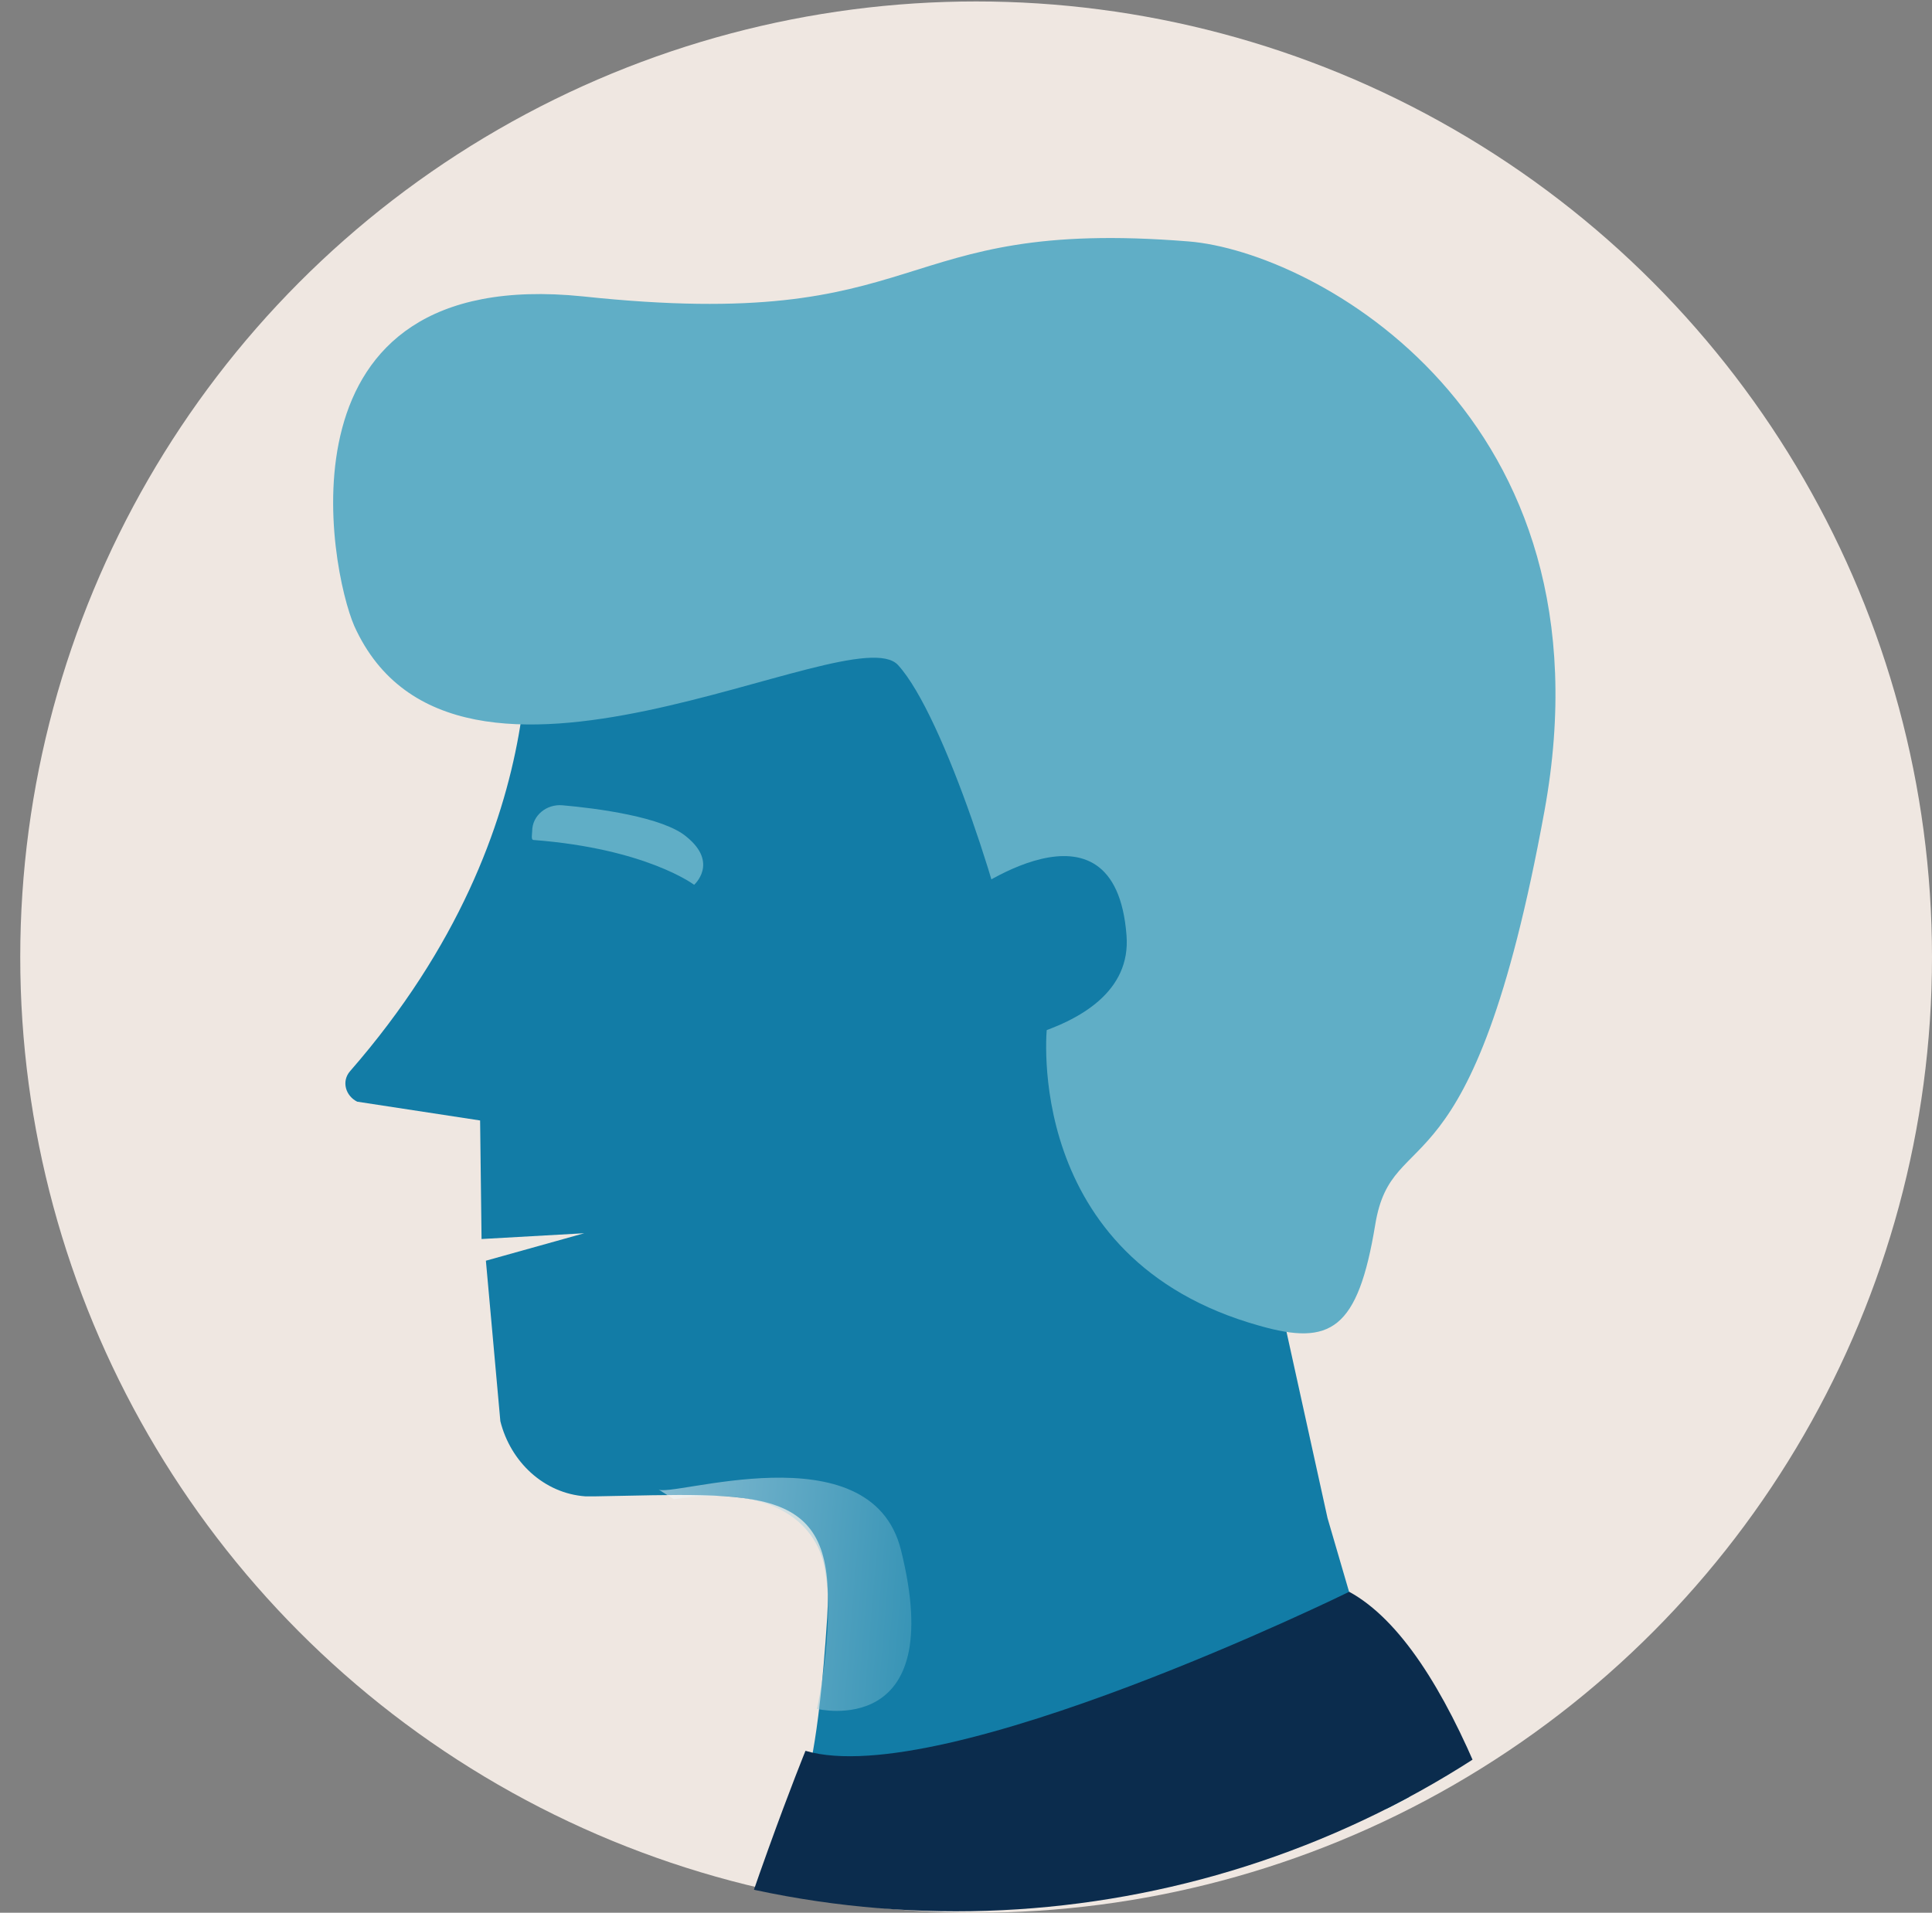
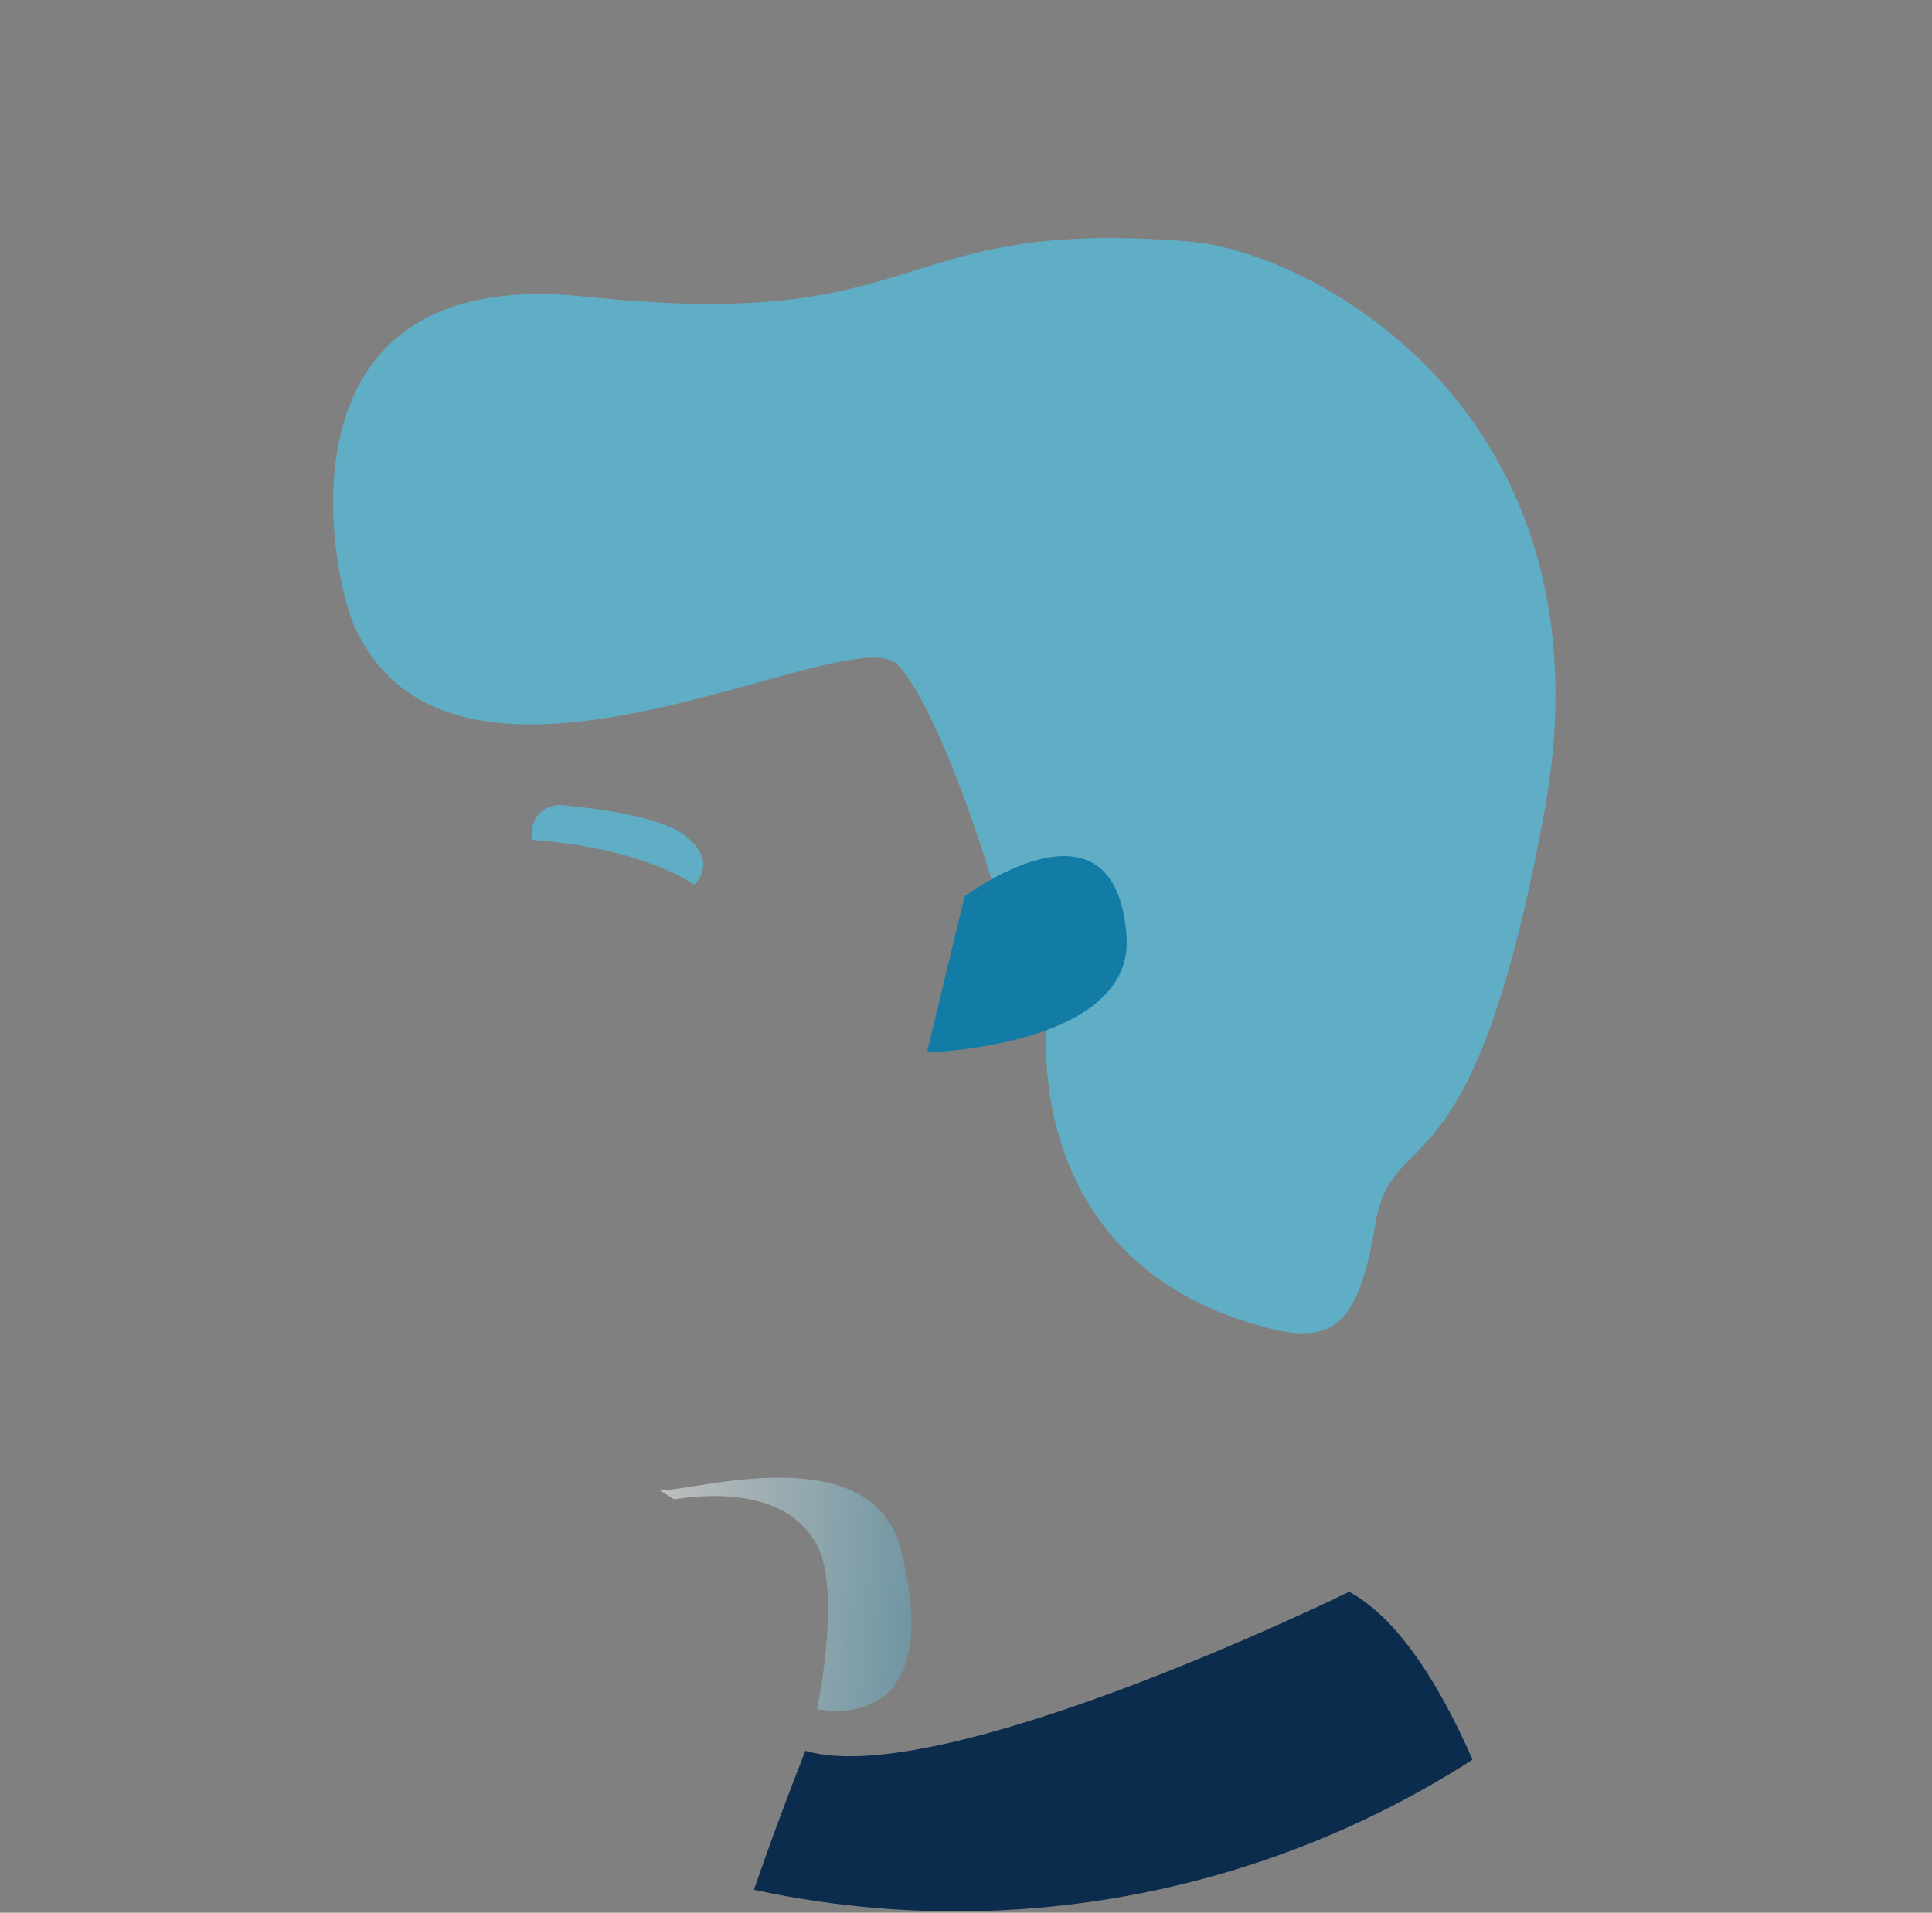
<svg xmlns="http://www.w3.org/2000/svg" xmlns:xlink="http://www.w3.org/1999/xlink" version="1.1" id="Layer_1" x="0px" y="0px" viewBox="0 0 133.6 132.3" style="enable-background:new 0 0 133.6 132.3;" xml:space="preserve">
  <rect x="0" y="0" width="133.6" height="132.3" fill="#808080" stroke="none" />
  <style type="text/css">
	.st0{fill:#EFE7E1;}
	.st1{clip-path:url(#SVGID_2_);}
	.st2{fill:#127CA6;}
	.st3{fill:#60AEC6;}
	.st4{opacity:0.49;fill:url(#SVGID_3_);enable-background:new    ;}
	.st5{fill:#0B2C4D;}
</style>
  <g>
    <g>
      <g>
        <g>
          <g>
-             <circle class="st0" cx="67.5" cy="66.2" r="66.1" />
-           </g>
+             </g>
        </g>
      </g>
      <g>
        <g>
          <defs>
            <circle id="SVGID_1_" cx="66.1" cy="66.1" r="66.1" />
          </defs>
          <clipPath id="SVGID_2_">
            <use xlink:href="#SVGID_1_" style="overflow:visible;" />
          </clipPath>
          <g class="st1">
            <g>
-               <path class="st2" d="M36.2,40.6c0,0,3.1,16.2-12,33.5c-0.6,0.7-0.3,1.7,0.5,2.1l8.5,1.3l0.1,8.2l7.1-0.4l-6.8,1.9l1,11.1        c0.7,2.8,3,5,5.9,5.2c0.2,0,0.4,0,0.6,0c11.5-0.2,16.7-0.9,16.1,8.4s-1.5,11.4-1.5,11.4l42,1.9L91.8,105L82,60.5l-7.6-28.1        l-29.2-7.7L36.2,40.6z" />
              <g>
                <path class="st3" d="M40.3,20.5c24.4,2.6,20.9-5.5,41.9-3.8c8.7,0.7,29.6,12,24.6,39.4S96.3,77.4,95.1,84.7         c-1.2,7.3-3.1,8.4-8,7C70.6,87.1,72.4,71,72.4,71l5.7-7.6c0,0-7,9.8-7.7,4.9S65.3,49.5,62.1,46c-3.2-3.5-30.6,12.8-37.6-2.7         C22.8,39.4,18.7,18.3,40.3,20.5z" />
              </g>
              <path class="st2" d="M66.7,62c0,0,10.4-7.8,11.2,2.7c0.6,7.7-13.8,8.1-13.8,8.1L66.7,62z" />
              <linearGradient id="SVGID_3_" gradientUnits="userSpaceOnUse" x1="43.704" y1="115.737" x2="61.978" y2="115.737" gradientTransform="matrix(0.997 8.347421e-02 8.347421e-02 -0.997 -8.2 221.026)">
                <stop offset="0" style="stop-color:#FFFFFF" />
                <stop offset="1" style="stop-color:#60AEC6" />
              </linearGradient>
              <path class="st4" d="M45.5,103c0.7,0.7,14.7-4.2,16.8,4.2c3.3,13.2-5.8,11-5.8,11s1.4-6.5,0.4-10.3c-0.6-2.1-2.9-5.3-10.3-4.2        " />
            </g>
            <path class="st5" d="M93.3,110.1c0,0-28.1,13.8-37.6,11c0,0-17,41.7-12.1,61.2l70-9.6C113.7,172.7,107.4,117.8,93.3,110.1z" />
          </g>
        </g>
      </g>
    </g>
    <g>
      <path class="st3" d="M38.9,55.7c-1.1-0.1-2.1,0.7-2.1,1.8c0,0.2-0.1,0.6,0.1,0.6c7.8,0.6,11.1,3.1,11.1,3.1s1.7-1.5-0.5-3.3    C45.9,56.5,41.2,55.9,38.9,55.7z" />
    </g>
  </g>
</svg>